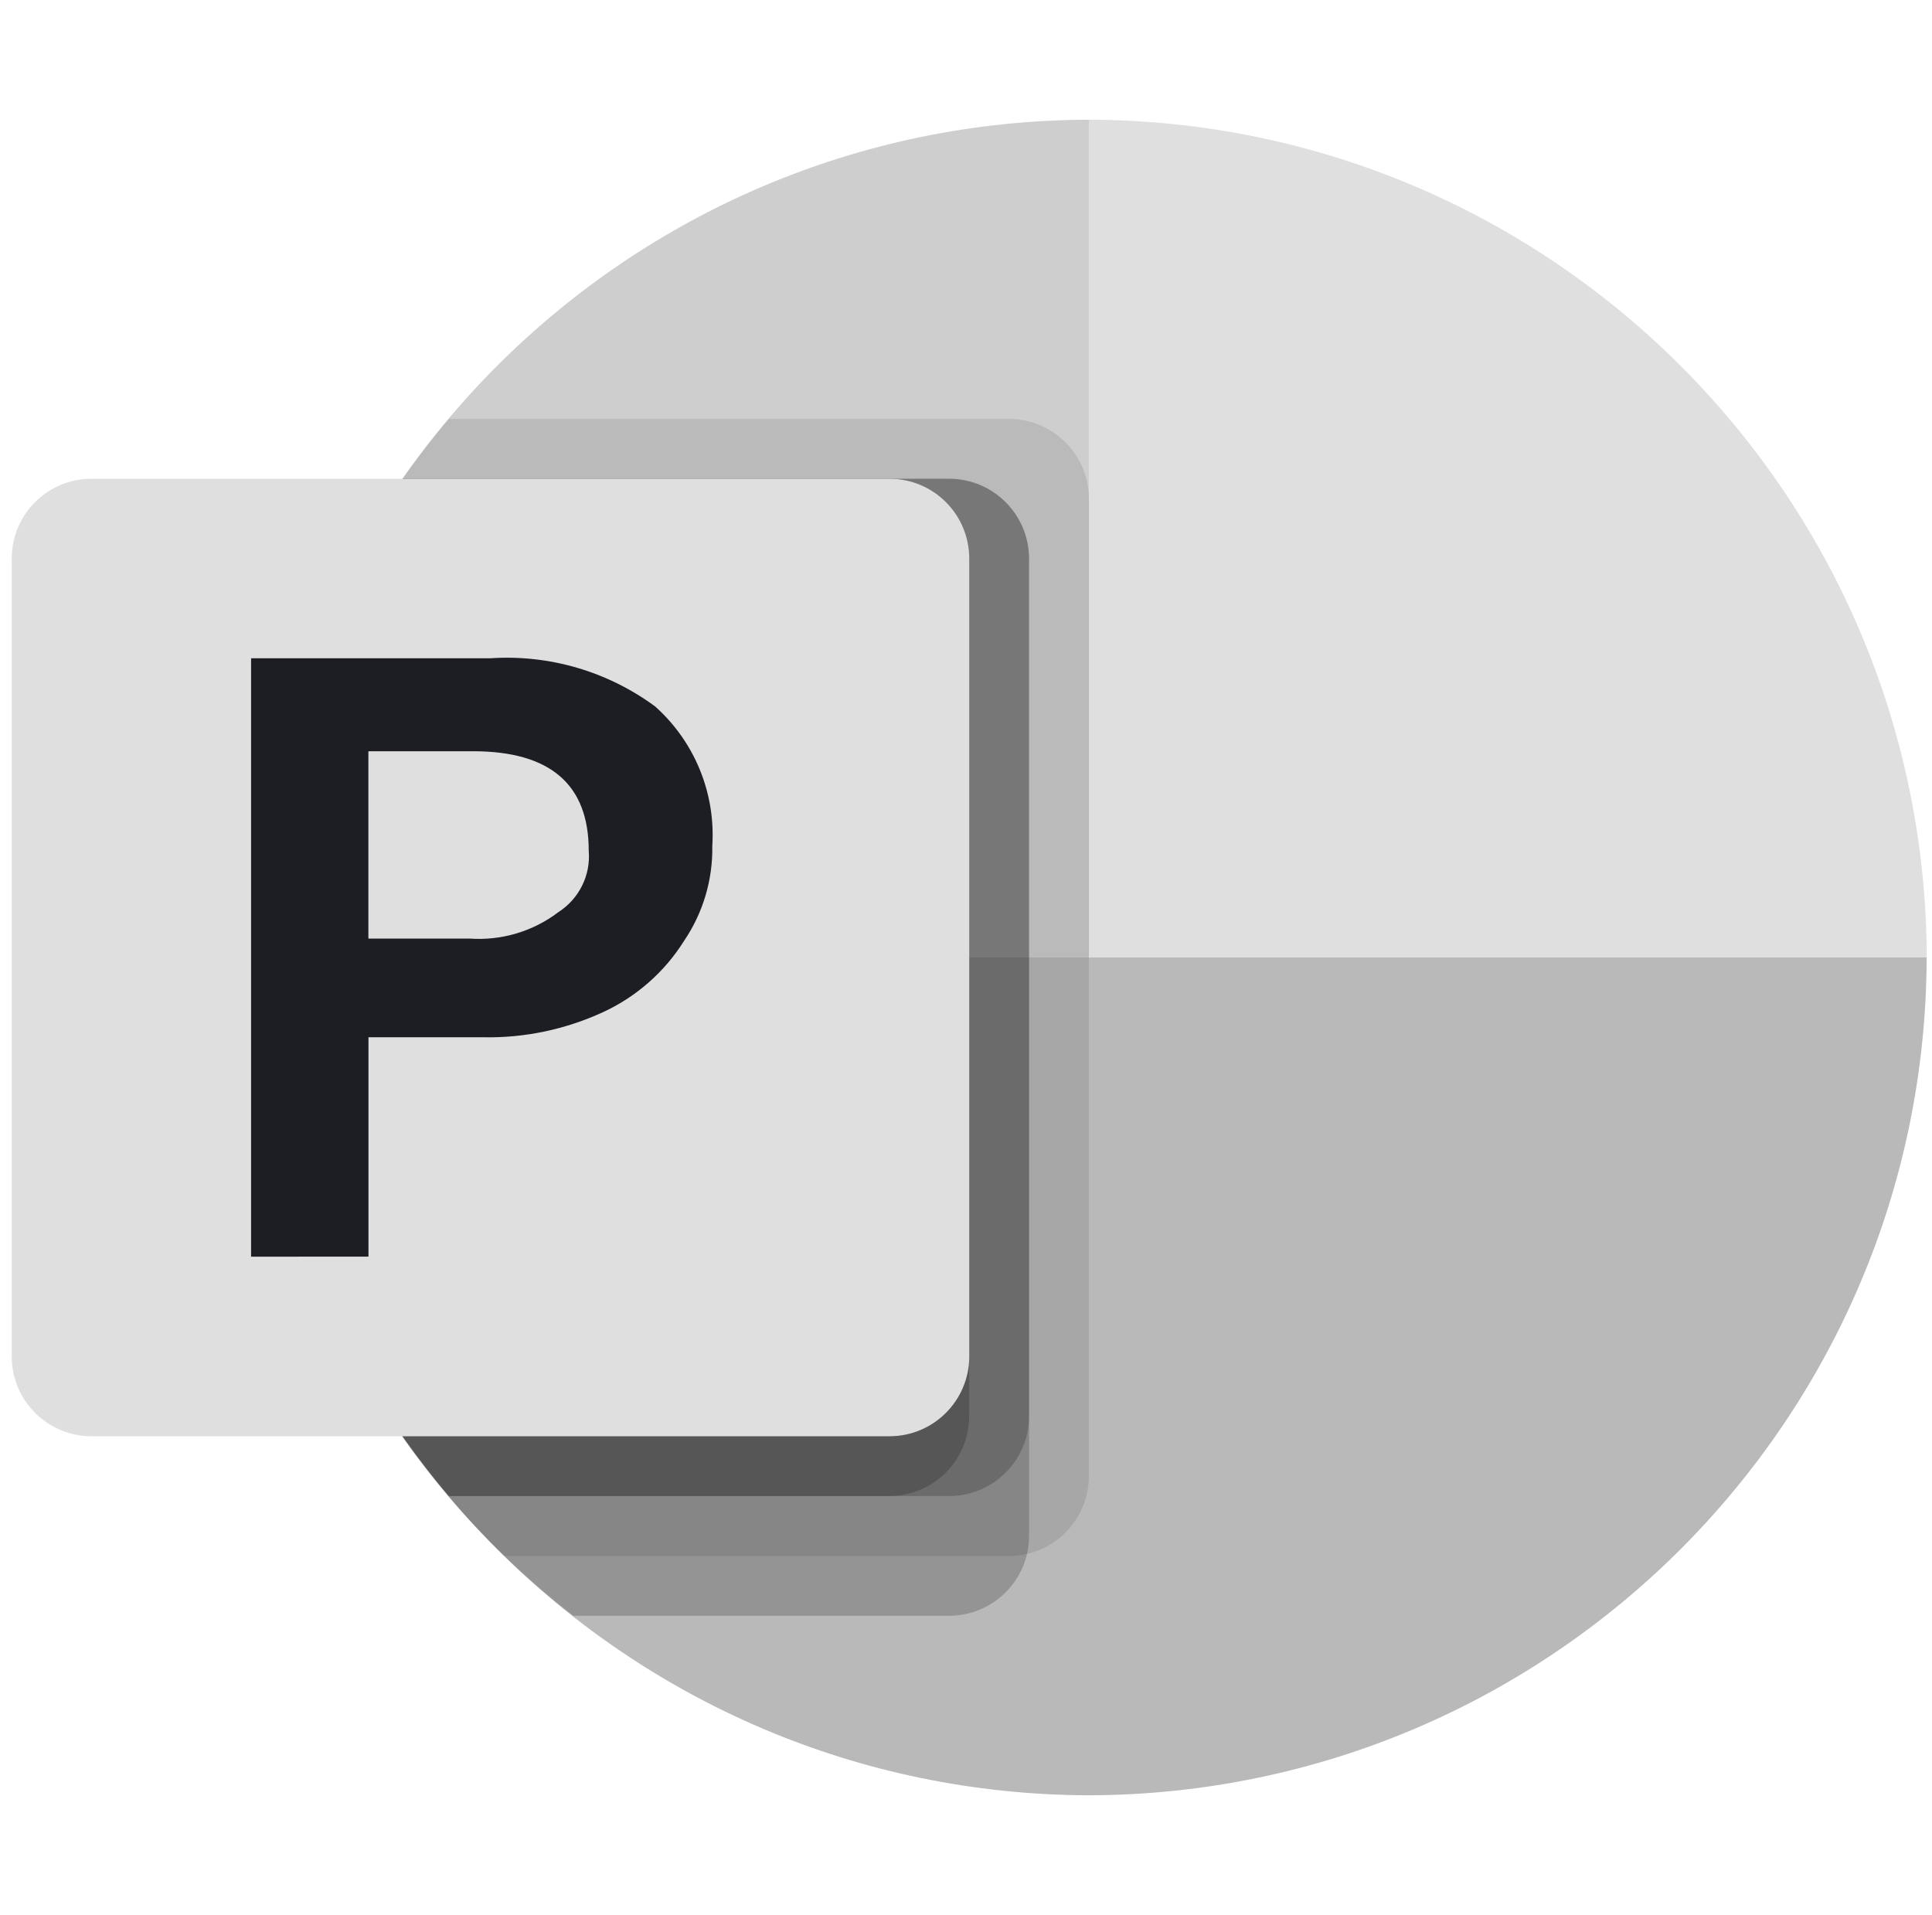
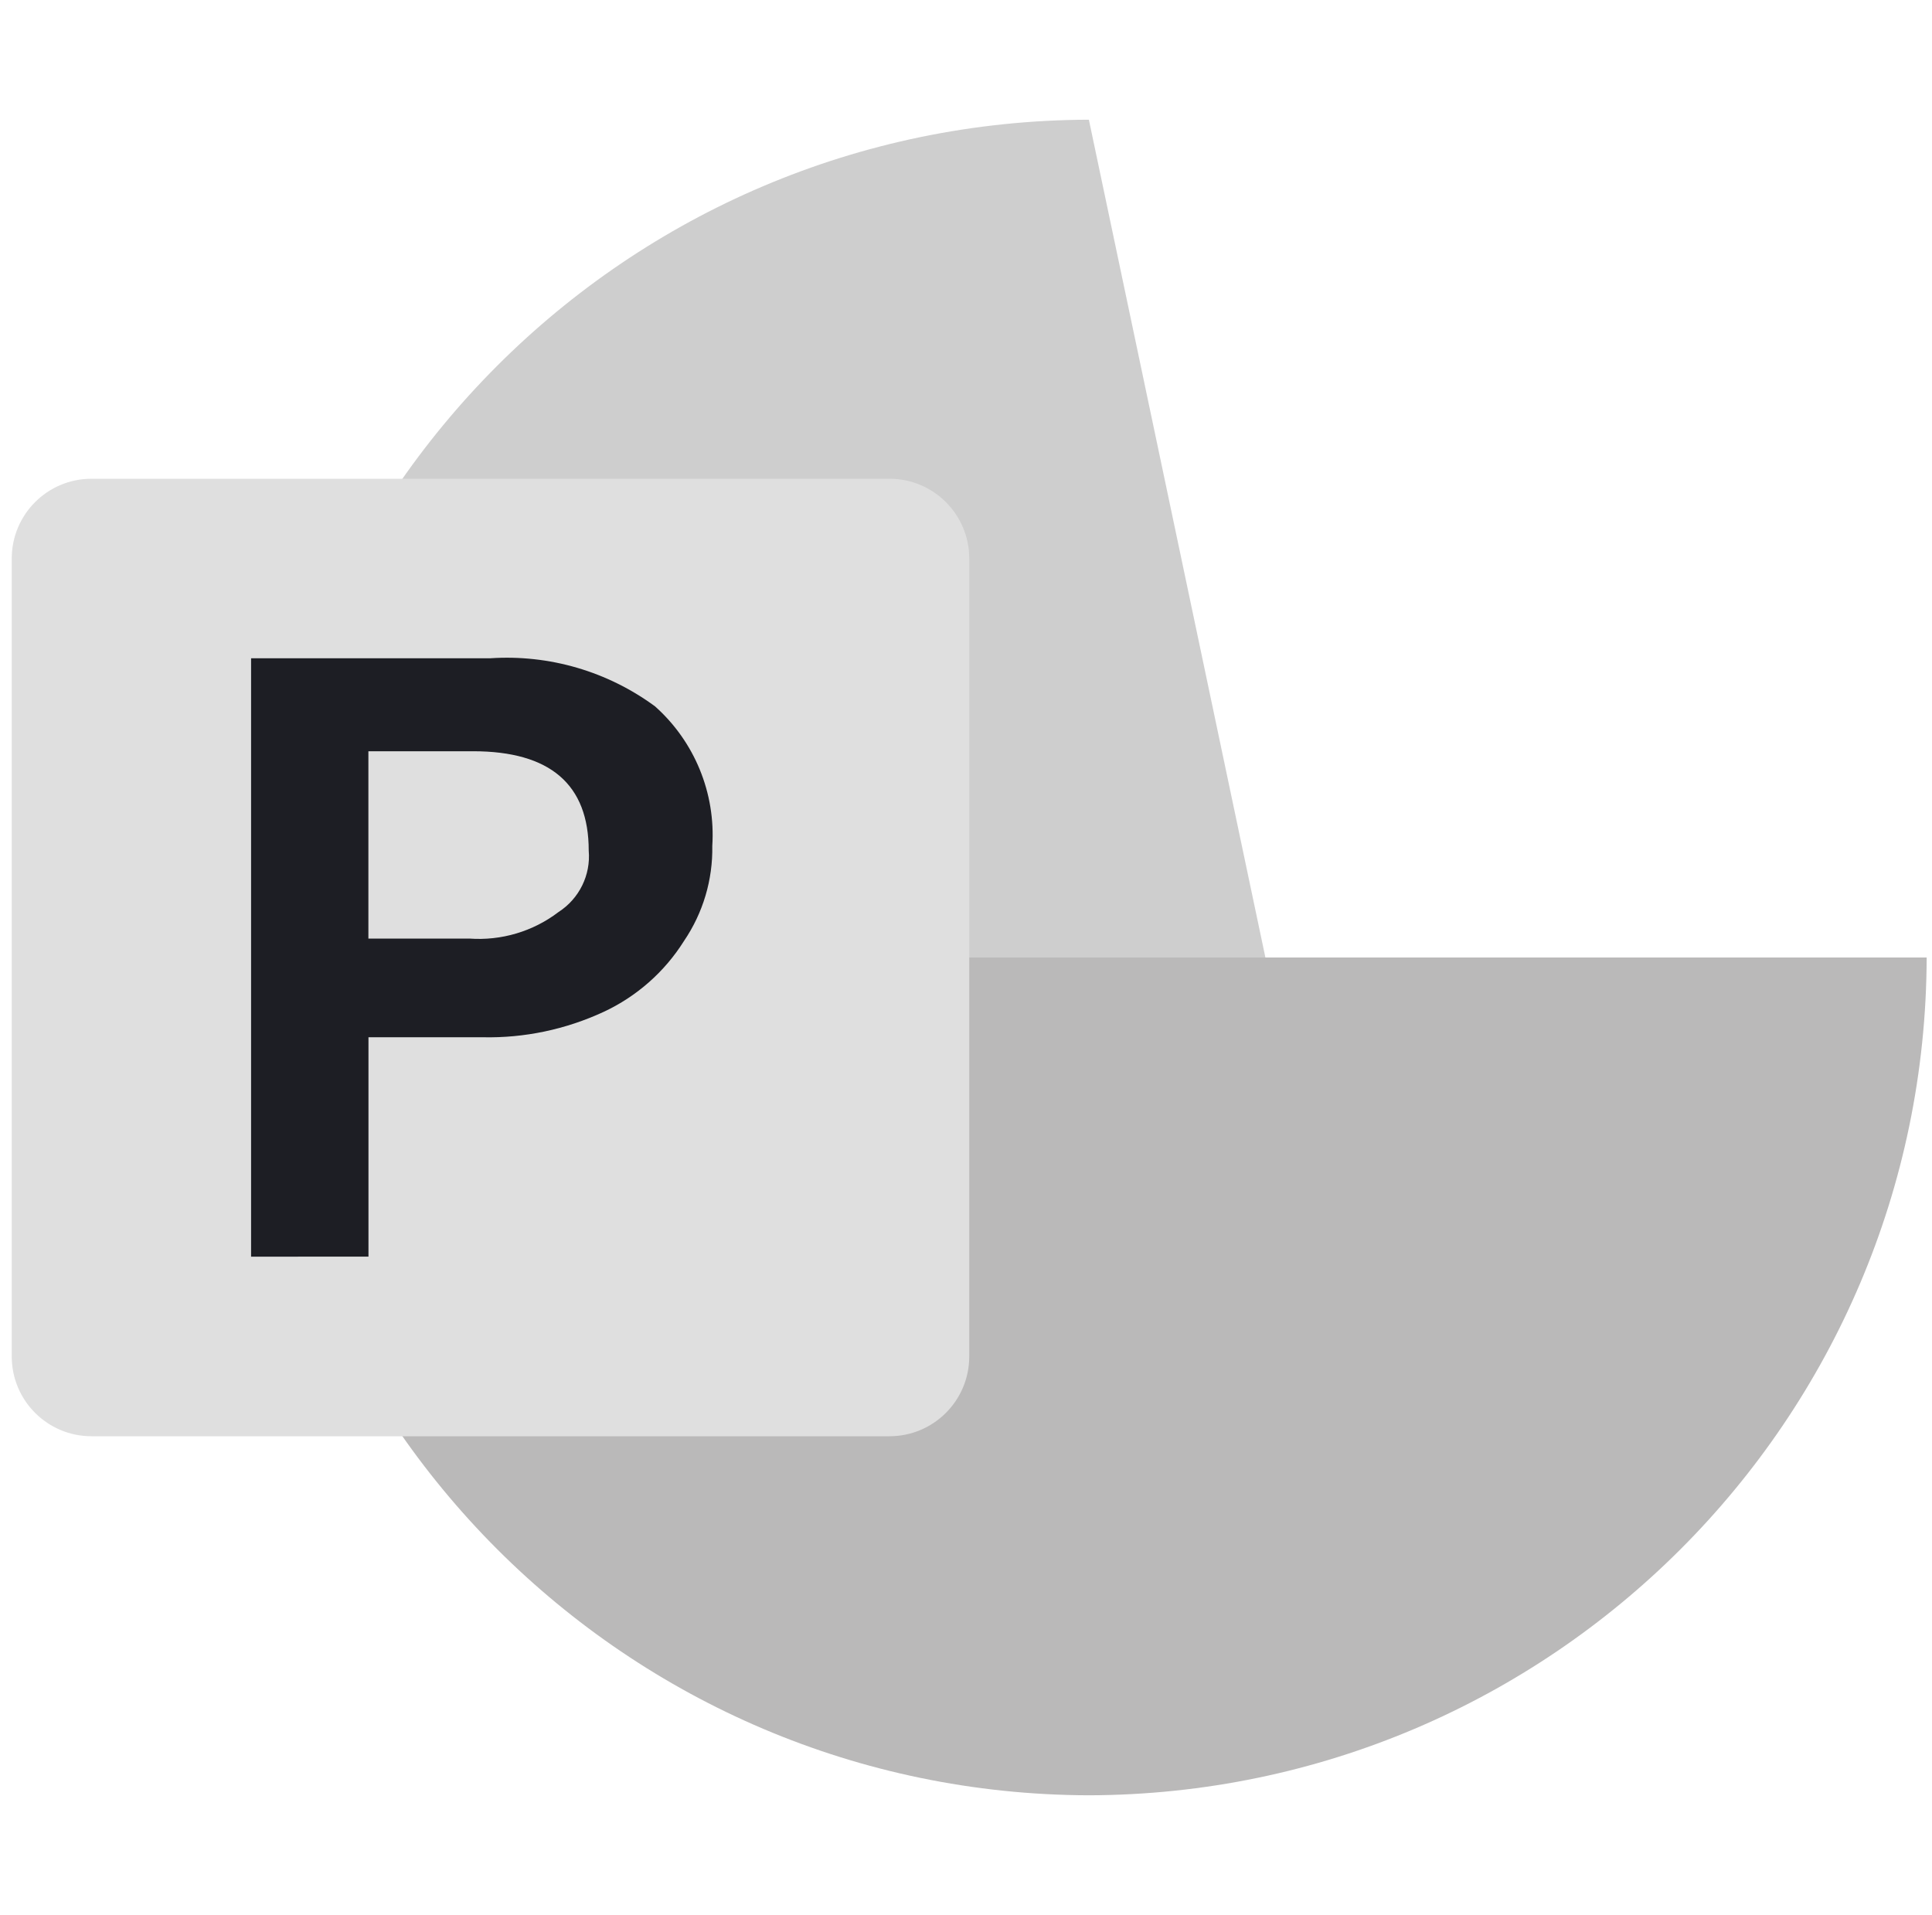
<svg xmlns="http://www.w3.org/2000/svg" id="Слой_1" x="0px" y="0px" viewBox="0 0 2500 2478" style="enable-background:new 0 0 2500 2478;" xml:space="preserve">
  <style type="text/css"> .st0{fill:#CECECE;} .st1{fill:#DFDFDF;} .st2{fill:#BAB9B9;} .st3{opacity:0.1;enable-background:new ;} .st4{opacity:0.2;enable-background:new ;} .st5{fill:#1D1E24;} .st6{fill:none;} </style>
  <path class="st0" d="M1409,154.9C811,156.6,326.6,641,324.9,1239l1373.5,289.4L1409,154.9z" />
-   <path class="st1" d="M1409,154.9C2007,156.6,2491.4,641,2493.2,1239l-542.1,368.4L1409,1239V154.9z" />
  <path class="st2" d="M1409,2323.1c598-1.7,1082.4-486.1,1084.1-1084.1H324.9C326.6,1837,811,2321.4,1409,2323.1z" />
-   <path class="st3" d="M1305.7,542.1H580.9c-367.3,432.8-335.8,1076.4,72,1471.3h652.8c57-0.1,103.1-46.3,103.3-103.2V645.3 C1408.9,588.3,1362.7,542.2,1305.7,542.1z" />
-   <path class="st4" d="M1228.3,619.5H521.6C190,1090,287,1738.1,741.9,2090.8h486.5c56.9-0.2,103.1-46.3,103.2-103.2V722.7 C1331.4,665.8,1285.3,619.6,1228.3,619.5z" />
-   <path class="st4" d="M1228.3,619.5H521.6c-282.8,401-258.4,942.5,59.3,1316.4h647.5c56.9-0.2,103.1-46.3,103.2-103.2v-1110 C1331.4,665.8,1285.3,619.6,1228.3,619.5z" />
-   <path class="st4" d="M1150.8,619.5H521.6c-282.8,401-258.4,942.5,59.3,1316.4h570c56.9-0.2,103.1-46.3,103.2-103.2v-1110 C1254,665.8,1207.8,619.6,1150.8,619.5z" />
  <path class="st1" d="M118.4,619.5h1032.6c57,0,103.2,46.2,103.2,103.2l0,0v1032.6c0,57-46.2,103.2-103.2,103.2c0,0,0,0,0,0H118.4 c-57,0-103.2-46.2-103.2-103.2c0,0,0,0,0,0V722.7C15.2,665.7,61.4,619.5,118.4,619.5C118.4,619.5,118.4,619.5,118.4,619.5z" />
  <path class="st5" d="M634.4,851.8c76.3-5.1,151.8,17,213.3,62.3c51.1,45.6,78.4,112.2,74,180.5c0.8,43.8-12,86.8-36.6,123 c-25.1,40-61.3,71.9-104.1,91.8c-49,22.7-102.5,34-156.4,32.8H476.8v283.9H324.9V851.8H634.4z M476.7,1214.5h130.6 c41.4,3,82.5-9.2,115.5-34.4c26.7-17.2,41.8-47.8,39-79.5c0-85.6-49.9-128.5-149.7-128.5H476.7V1214.5z" />
  <path class="st6" d="M15.2,0h2478v2478H15.2V0z" />
</svg>